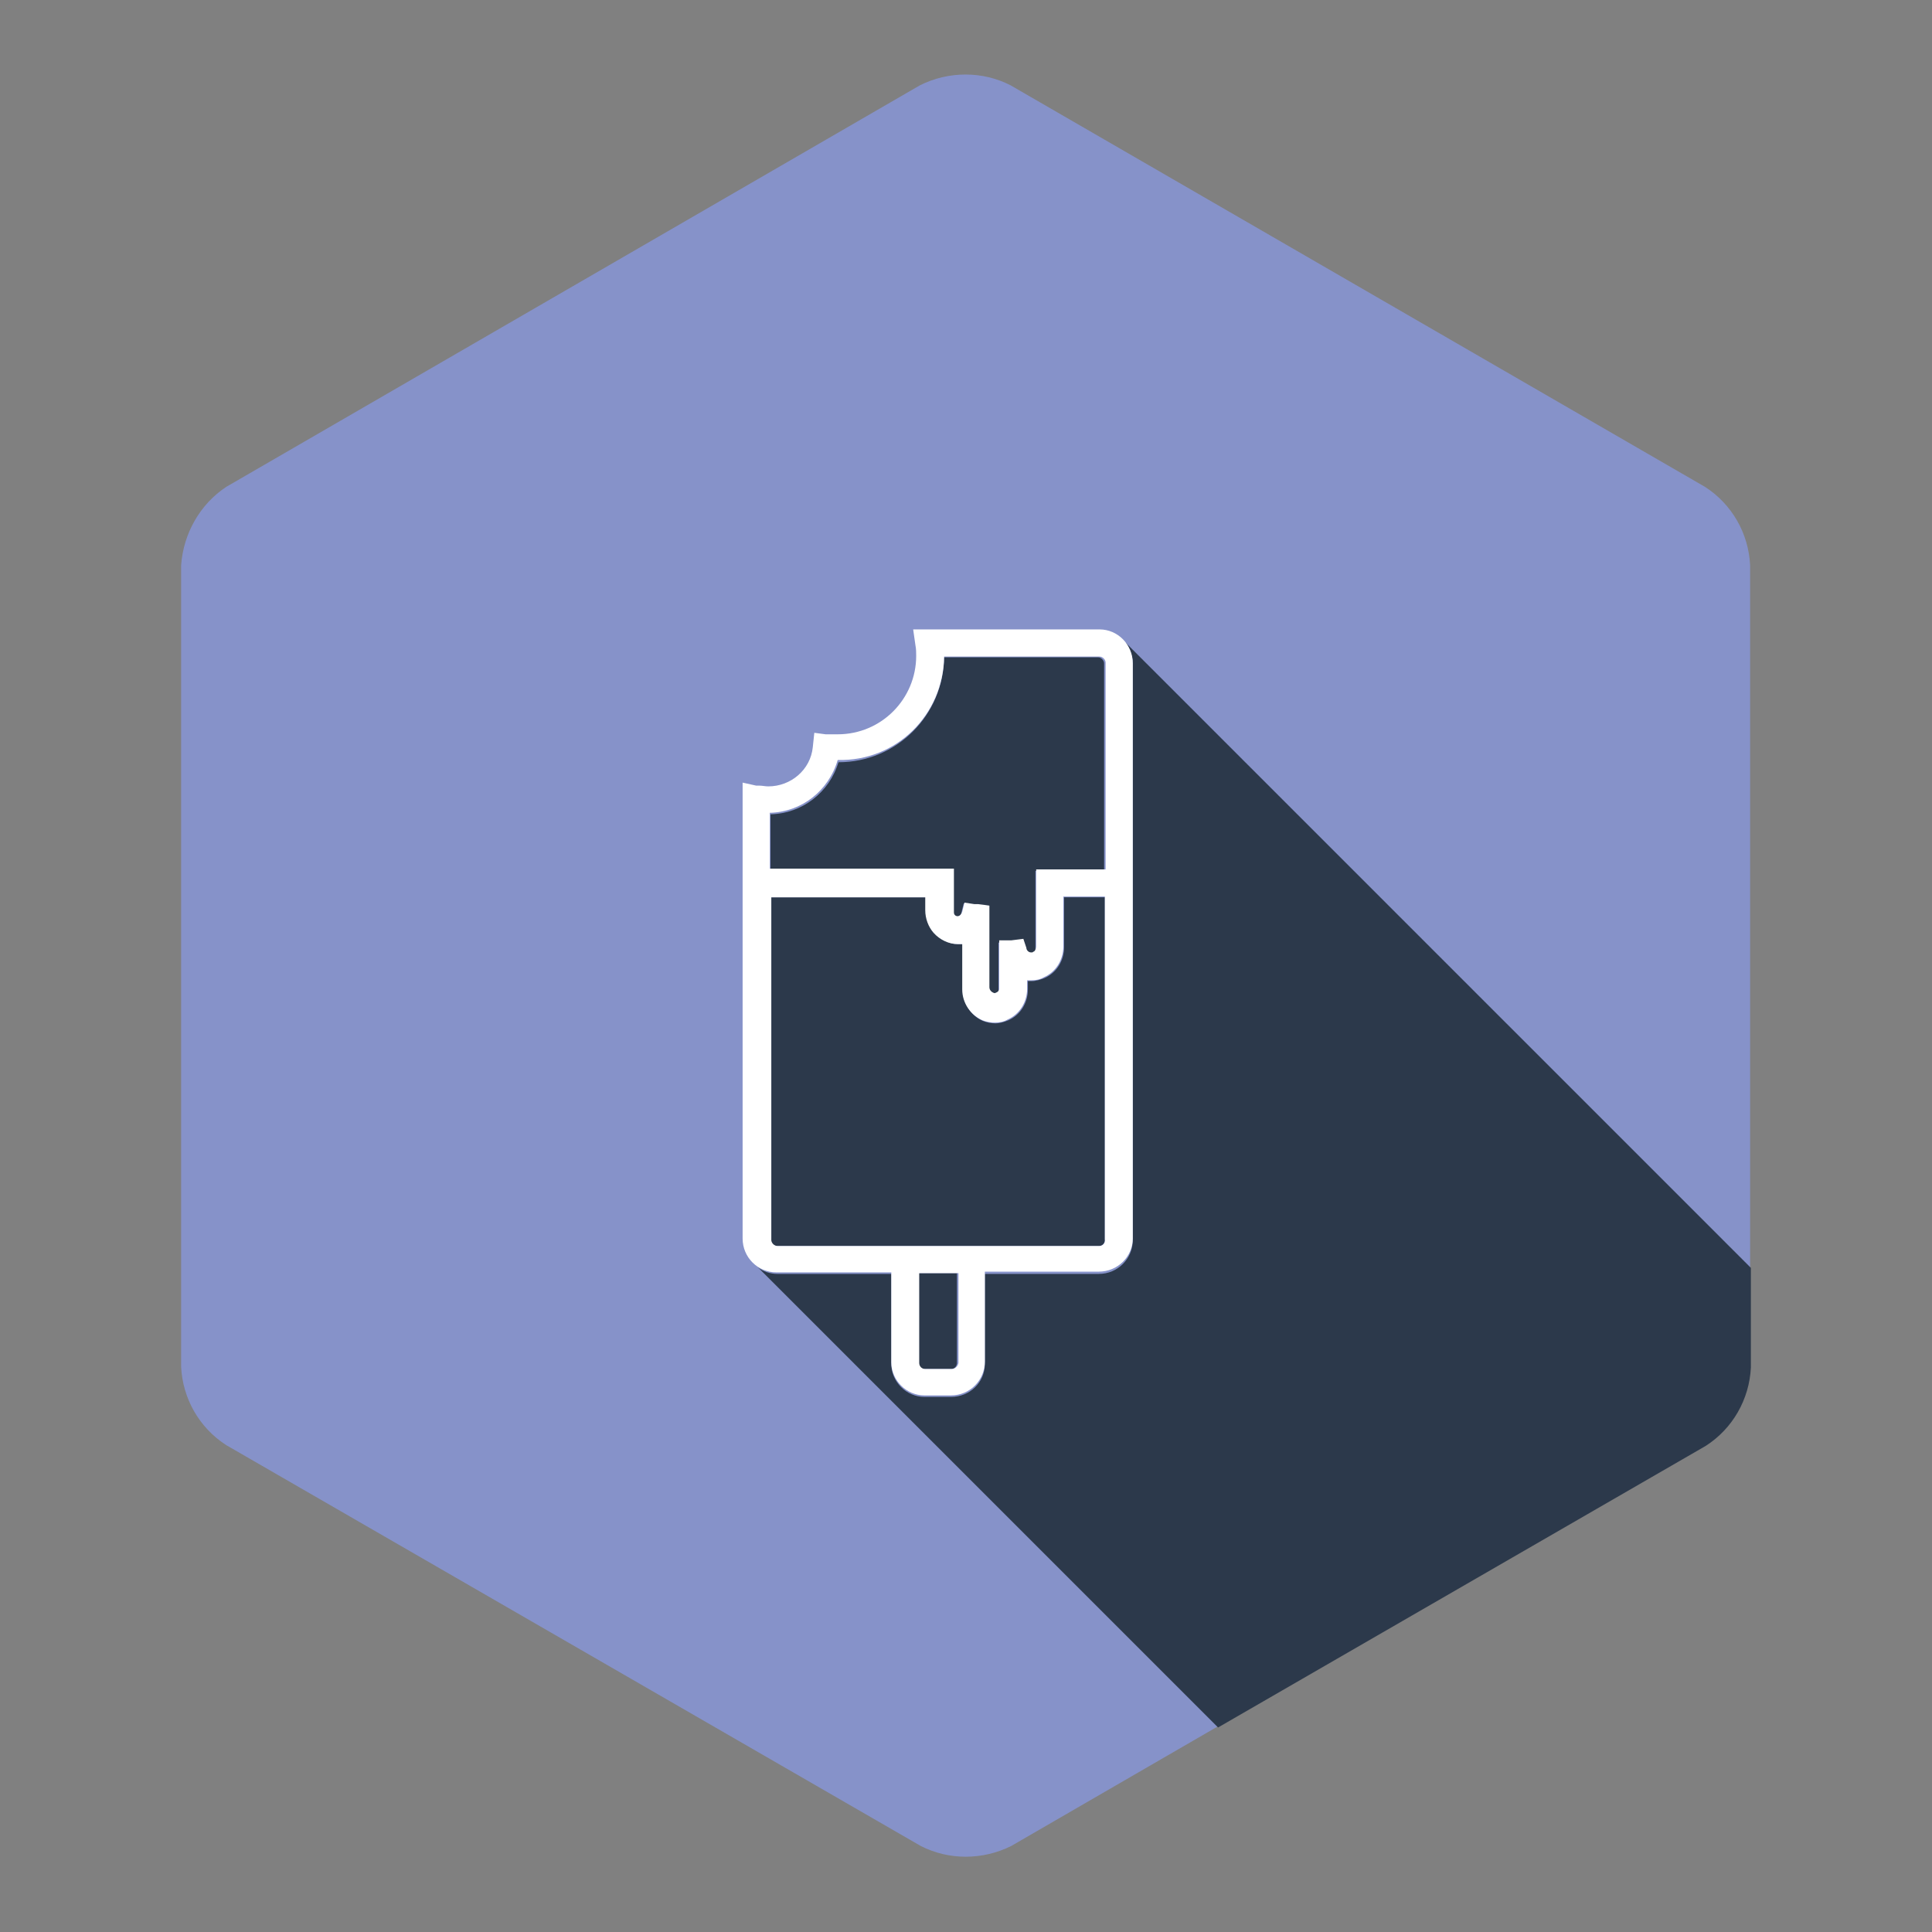
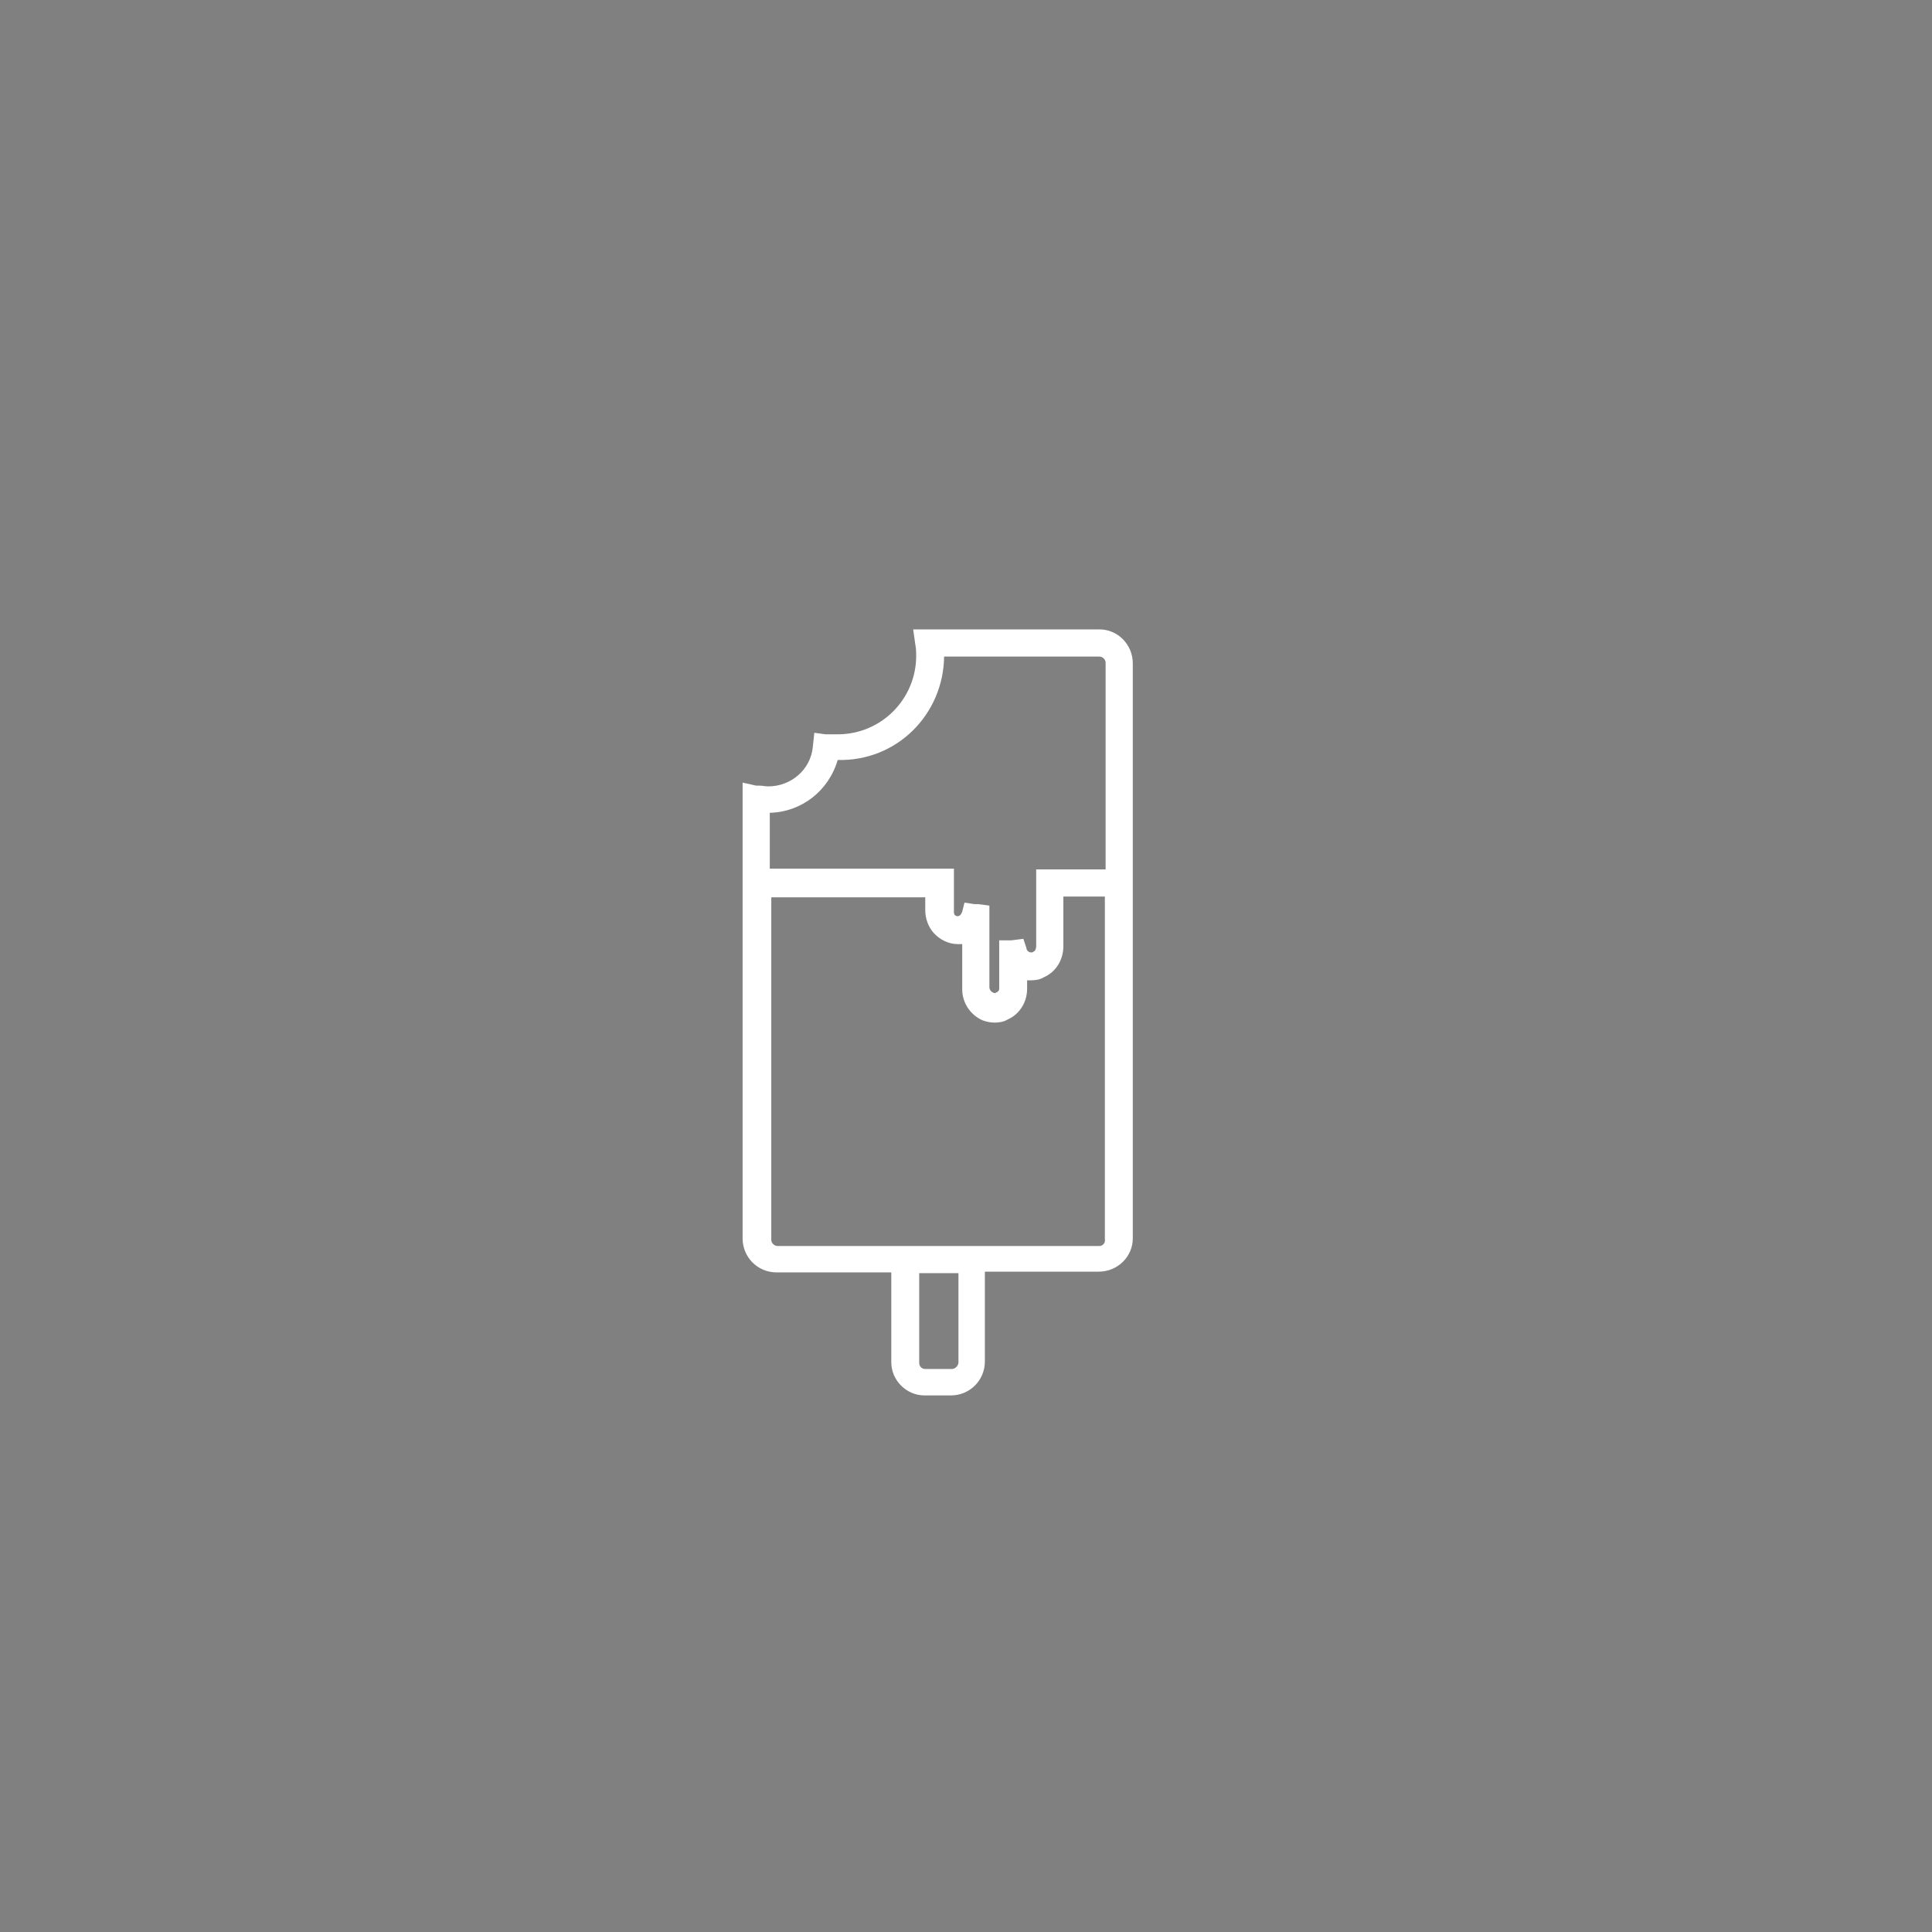
<svg xmlns="http://www.w3.org/2000/svg" version="1.1" x="0px" y="0px" viewBox="0 0 256 256" enable-background="new 0 0 256 256" xml:space="preserve">
  <rect x="0" y="0" width="256" height="256" fill="#808080" stroke="none" />
  <g>
-     <path fill="#8692c9" d="M24,74.9c0.3-4.2,2.5-8.1,6-10.4l91.9-53.2c3.8-1.9,8.3-1.9,12,0l92,53.2c3.6,2.3,5.8,6.2,6,10.4v106.1 c-0.2,4.2-2.5,8.1-6,10.4L134,244.6c-3.8,1.9-8.3,1.9-12,0L30,191.5c-3.6-2.3-5.8-6.2-6-10.4V74.9z" />
-     <path fill="#2c394b" d="M149.1,85.1c0.6,0.8,1,1.8,1,2.8v76.4c0,2.5-2,4.5-4.5,4.5l0,0h-15.1v11.9c0,2.5-2,4.4-4.5,4.4h-3.5 c-2.4,0-4.4-2-4.4-4.4v-11.9H103c-0.9,0-1.9-0.3-2.6-0.9l61,61l64.6-37.3c3.6-2.3,5.8-6.2,6-10.4v-13.2L149.1,85.1z M126.3,120.6 c0,0.1,0,0.3,0,0.4c0.1,0.2,0.3,0.4,0.5,0.5c0.3-0.1,0.6-0.3,0.6-0.6l0.3-1.2l1.3,0.2h0.5l0.8,0.1l0.7,0.1v11 c0,0.4,0.3,0.8,0.7,0.8c0.3,0,0.5-0.2,0.6-0.5c0-0.1,0-0.2,0-0.3v-6.2h1.6l1.6-0.2l0.4,1.2c0.1,0.3,0.3,0.5,0.6,0.6h0.2 c0.1,0,0.2-0.1,0.3-0.2c0.2-0.2,0.2-0.4,0.2-0.6v-10.3h9.1V87.9c0-0.4-0.4-0.8-0.8-0.8h-20.4c-0.1,7.7-6.3,13.9-14,13.9 c-1.2,4-4.8,6.8-9,6.9v7.3h24.1V120.6z M121.7,168.7v11.9c0,0.5,0.4,0.8,0.8,0.8h3.5c0.5,0,0.8-0.4,0.8-0.8v-11.9H121.7z  M103,165.1h42.6c0.5,0,0.8-0.4,0.8-0.8v-45.4H141v6.6c0,1.8-1,3.4-2.6,4.1c-0.5,0.2-1.1,0.4-1.7,0.4c-0.2,0-0.4,0-0.5,0v1.1 c0,1.8-1,3.4-2.6,4.1c-0.5,0.2-1.1,0.4-1.7,0.4c-0.5,0-1.1-0.1-1.6-0.3c-1.7-0.7-2.7-2.4-2.7-4.2v-6H127c-1.2,0-2.4-0.6-3.2-1.5 c-0.7-0.8-1.1-1.9-1.1-3v-1.7h-20.5v45.4C102.1,164.7,102.5,165.1,103,165.1C103,165.1,103,165.1,103,165.1z" />
    <path fill="#ffffff" d="M145.7,83.4H121l0.3,2.1c0.1,0.5,0.1,1,0.1,1.4c0,5.7-4.6,10.4-10.4,10.4c0,0,0,0,0,0c-0.4,0-0.8,0-1.2,0 h-0.4l-1.5-0.2l-0.2,1.9c-0.3,3-2.9,5.2-5.9,5.2c-0.4,0-0.8-0.1-1.2-0.1h-0.4l-1.8-0.4v60.4c0,2.5,2,4.5,4.5,4.5c0,0,0.1,0,0.1,0 h15.1v11.9c0,2.4,2,4.4,4.4,4.4h3.5c2.5,0,4.5-2,4.5-4.5v-11.9h15.1c2.5,0,4.5-2,4.5-4.4c0,0,0,0,0,0V87.9 C150.1,85.4,148.1,83.4,145.7,83.4z M126.1,181.4h-3.5c-0.5,0-0.8-0.4-0.8-0.8v-11.9h5.2v11.9C126.9,181.1,126.5,181.4,126.1,181.4 z M145.7,165.1H103c-0.4,0-0.8-0.4-0.8-0.8v-45.4h20.4v1.7c0,1.1,0.4,2.2,1.1,3c0.8,0.9,2,1.5,3.2,1.5h0.6v6c0,1.8,1.1,3.4,2.7,4.1 c0.5,0.2,1.1,0.3,1.6,0.3c0.6,0,1.2-0.1,1.7-0.4c1.6-0.7,2.6-2.3,2.6-4.1v-1.1c0.2,0,0.4,0,0.5,0c0.6,0,1.2-0.1,1.7-0.4 c1.6-0.7,2.6-2.3,2.6-4.1v-6.6h5.5v45.4C146.5,164.7,146.1,165.1,145.7,165.1L145.7,165.1z M125.1,87h20.6c0.4,0,0.8,0.4,0.8,0.8 v27.4h-9.2v10.2c0,0.2-0.1,0.5-0.2,0.6c-0.1,0.1-0.2,0.1-0.3,0.2h-0.2c-0.3,0-0.6-0.3-0.6-0.6l-0.4-1.2l-1.6,0.2h-1.6v6.2 c0,0.1,0,0.2,0,0.3c-0.1,0.3-0.3,0.4-0.6,0.5c-0.4-0.1-0.7-0.4-0.7-0.8V120l-0.7-0.1l-0.8-0.1h-0.5l-1.3-0.2l-0.3,1.2 c-0.1,0.3-0.3,0.6-0.6,0.6c-0.3,0-0.5-0.2-0.5-0.5c0-0.1,0-0.3,0-0.4v-5.4h-24.4v-7.4c4.2-0.1,7.8-2.9,9-7 C118.8,100.9,125,94.7,125.1,87z" />
  </g>
</svg>